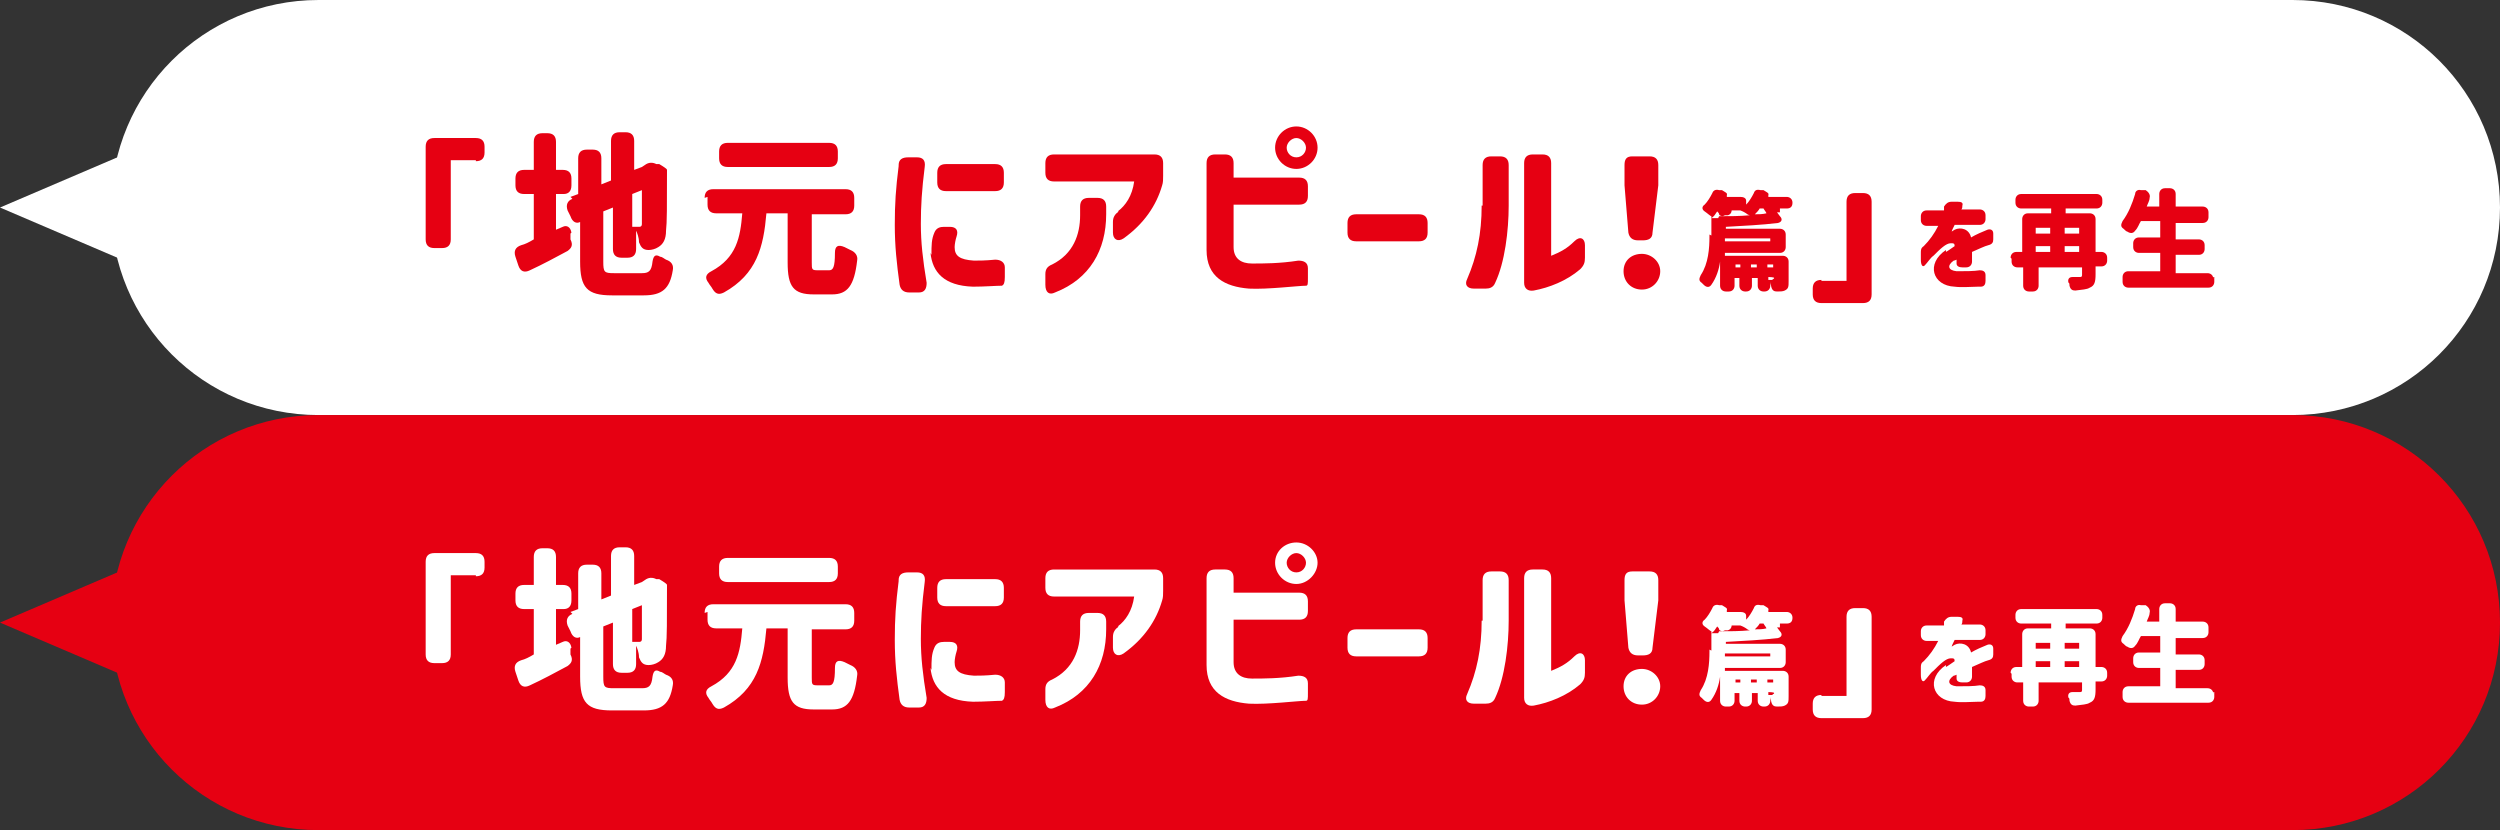
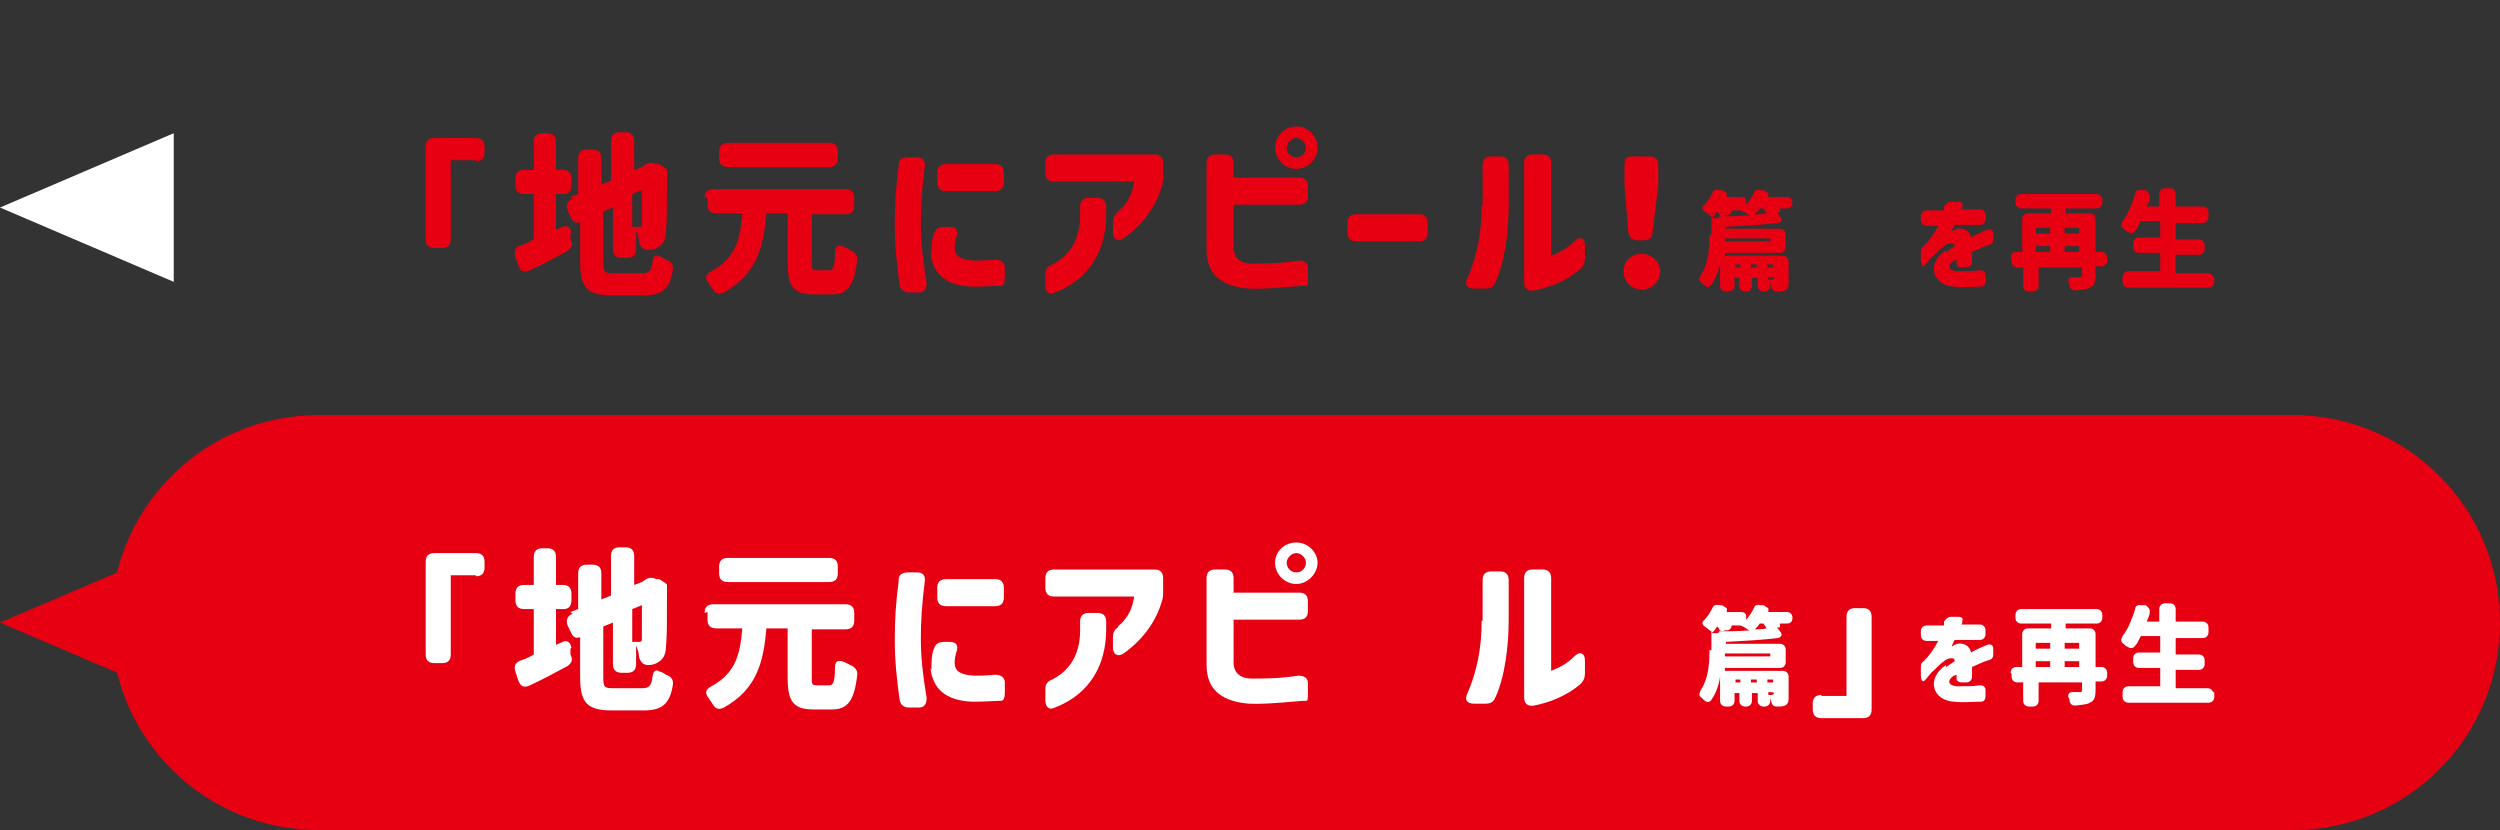
<svg xmlns="http://www.w3.org/2000/svg" version="1.1" viewBox="0 0 259 86">
  <rect x="0" y="0" width="259" height="86" fill="#333333" stroke="none" />
  <defs>
    <style>
      .cls-1 {
        isolation: isolate;
      }

      .cls-2 {
        fill: #fff;
      }

      .cls-3 {
        fill: #e60012;
      }
    </style>
  </defs>
  <g>
    <g id="_レイヤー_1" data-name="レイヤー_1">
      <g id="_レイヤー_2">
        <g id="txt">
-           <path class="cls-2" d="M33,0h204.5c11.9,0,21.5,9.6,21.5,21.5h0c0,11.9-9.6,21.5-21.5,21.5H33c-11.9,0-21.5-9.6-21.5-21.5h0c0-11.9,9.6-21.5,21.5-21.5Z" />
          <polygon class="cls-2" points="0 21.5 18 29.2 18 13.8 0 21.5" />
          <g class="cls-1">
            <g class="cls-1">
              <path class="cls-3" d="M49.3,16.6h-2.6v8.2c0,.6-.3.9-.9.9h-.8c-.6,0-.9-.3-.9-.9v-9.6c0-.6.3-.9.9-.9h4.3c.6,0,.9.3.9.9v.6c0,.6-.3.9-.9.9Z" />
              <path class="cls-3" d="M59.1,24.2v.6c.3.6.1.9-.3,1.2-1.3.7-2.6,1.4-3.9,2-.6.3-1,.1-1.2-.5l-.3-.9c-.2-.6,0-1,.6-1.2.4-.1.8-.3,1.3-.6v-4.7h-1c-.6,0-.9-.3-.9-.9v-.7c0-.6.3-.9.9-.9h1v-2.9c0-.6.3-.9.9-.9h.5c.6,0,.9.3.9.9v2.9h.7c.6,0,.9.3.9.9v.7c0,.6-.3.9-.8.9h-.8v3.7l.7-.3c.4-.2.8,0,.9.6h0ZM59.1,20.4l.8-.3v-3.7c0-.6.3-.9.9-.9h.6c.6,0,.9.3.9.9v2.7l1-.4v-4.1c0-.6.3-.9.9-.9h.6c.6,0,.9.3.9.9v3l.8-.3h0l.3-.2c.4-.3.8-.3,1.2-.1h.3c.5.3.8.5.8.6v.2c0,3.5,0,5.3-.1,6.1,0,.9-.3,1.4-.8,1.7-.3.2-.7.3-1,.3-.6,0-.8-.3-1-.8,0-.5-.2-1-.3-1.2v1.9c0,.6-.3.9-.9.9h-.6c-.6,0-.9-.3-.9-.9v-4.3l-1,.4v5.2c0,1.1.1,1.2,1.1,1.2h2.9c.7,0,1-.2,1.1-1.2.1-.6.3-.8.8-.5.2,0,.4.2.6.3.6.2.8.6.7,1.1-.3,1.9-1.1,2.6-3,2.6h-3.3c-2.6,0-3.3-.8-3.3-3.5v-4.1c-.4.2-.8,0-1-.6l-.3-.6c-.2-.6,0-1,.5-1.2h0ZM66.2,23.5c.1,0,.3,0,.3-.3v-3.5l-1,.4v3.4h.7Z" />
              <path class="cls-3" d="M73,20.5c0-.6.3-.9.9-.9h13.7c.6,0,.9.3.9.9v.8c0,.6-.3.9-.9.9h-3.5v5c0,.7,0,.8.6.8h1.2c.4,0,.6-.3.6-1.8,0-.7.3-.9,1-.6.2.1.4.2.6.3.5.2.8.6.7,1.1-.3,2.6-1,3.5-2.6,3.5h-1.9c-2.1,0-2.7-.8-2.7-3.3v-5.1h-2.2c-.3,3.5-1,6.3-4.4,8.2-.6.3-.9.1-1.2-.4-.1-.2-.3-.4-.4-.6-.4-.5-.3-.9.3-1.2,2.6-1.4,3-3.5,3.2-6h-2.7c-.6,0-.9-.3-.9-.9v-.8h0ZM85.9,17.3h-10.5c-.6,0-.9-.3-.9-.9v-.7c0-.6.3-.9.9-.9h10.5c.6,0,.9.3.9.9v.7c0,.6-.3.9-.9.9Z" />
              <path class="cls-3" d="M93.1,17.1c0-.6.4-.8,1-.8h.9c.6,0,.9.3.8,1-.3,2.4-.4,4-.4,5.9s.2,3.7.6,6.1c0,.6-.2,1-.8,1h-1c-.6,0-.9-.3-1-.8-.3-2.2-.5-4-.5-6.2s.1-3.7.4-6.1h0ZM96.5,26.4c0-1,0-1.6.3-2.3.2-.5.6-.6,1-.6h.6c.7,0,.9.4.7,1-.1.3-.2.8-.2,1.1,0,.9.5,1.3,2,1.4.5,0,1.2,0,2.2-.1.6,0,1,.3,1,.8v1c0,.6-.1.8-.3.9-.6,0-1.8.1-3,.1-3-.1-4.2-1.5-4.4-3.5h0ZM97.1,17.9c0-.6.3-.9.9-.9h5.1c.6,0,.9.3.9.9v1c0,.6-.3.9-.9.9h-5.1c-.6,0-.9-.3-.9-.9v-1Z" />
              <path class="cls-3" d="M115.8,21.9c.8-.6,1.5-1.6,1.7-3.1h-8.3c-.6,0-.9-.3-.9-.9v-1c0-.6.3-.9.9-.9h10.4c.6,0,.9.3.9.9v1.3c0,.4,0,.7-.1,1-.6,2.1-1.9,4-4,5.5-.6.4-1.1.1-1.1-.6v-1.1c0-.5.2-.8.6-1.1ZM108.3,28.4c0-.5.2-.8.7-1,2.2-1.1,2.9-3.1,2.9-5.1v-.9c0-.6.3-.9.9-.9h.9c.6,0,.9.3.9.9v.8c0,3.7-1.7,6.7-5.3,8.1-.6.3-1,0-1-.8v-1.2h0Z" />
              <path class="cls-3" d="M125,16.9c0-.6.3-.9.9-.9h1c.6,0,.9.3.9.9v1.5h6.8c.6,0,.9.3.9.9v1c0,.6-.3.9-.9.9h-6.8v4.4c0,1.2.8,1.7,1.9,1.7,1.2,0,2.9,0,4.8-.3.6,0,1,.2,1,.8v1c0,.6,0,.8-.2.8-.8,0-4,.4-5.9.3-2.5-.2-4.4-1.2-4.4-4v-9.2h0ZM132.1,15.3c0-1.2,1-2.2,2.2-2.2s2.2,1,2.2,2.2-1,2.2-2.2,2.2-2.2-1-2.2-2.2ZM134.3,16.3c.6,0,1-.5,1-1s-.5-1-1-1-1,.5-1,1,.4,1,1,1Z" />
              <path class="cls-3" d="M139.6,24.1v-1c0-.6.3-.9.9-.9h6.5c.6,0,.9.3.9.9v1c0,.6-.3.9-.9.9h-6.5c-.6,0-.9-.3-.9-.9Z" />
            </g>
            <g class="cls-1">
              <path class="cls-3" d="M153.6,21.3v-4.2c0-.6.3-.9.9-.9h.9c.6,0,.9.3.9.9v4.2c0,2.6-.4,5.9-1.4,8-.2.5-.6.6-1,.6h-1.2c-.7,0-1-.4-.7-1,1-2.3,1.5-4.7,1.5-7.6h0ZM157.9,29.3v-12.4c0-.6.3-.9.9-.9h1c.6,0,.9.3.9.9v9.6c1-.4,1.7-.8,2.4-1.5.6-.6,1.1-.3,1.1.4v1.3c0,.5-.1.8-.5,1.2-1.4,1.2-3.2,1.9-4.8,2.2-.6.1-1-.2-1-.8h0Z" />
            </g>
            <g class="cls-1">
              <path class="cls-3" d="M170.1,26.3c1,0,1.9.8,1.9,1.8s-.8,1.9-1.9,1.9-1.9-.8-1.9-1.9.8-1.8,1.9-1.8ZM169.2,16.2h1.7c.6,0,.9.3.9.9v2.1c0,0-.6,4.9-.6,4.9,0,.6-.4.8-1,.8h-.5c-.6,0-.9-.3-1-.8l-.4-4.9v-2.1c0-.6.2-.9.8-.9Z" />
            </g>
          </g>
          <g class="cls-1">
            <g class="cls-1">
              <path class="cls-3" d="M177.3,24.4v-2h0c-.1,0-.4-.3-.7-.5-.3-.2-.3-.5,0-.7.3-.3.6-.8.8-1.2.1-.3.4-.4.7-.3h.3c.3.2.6.3.5.5v.2c0,0,1.4,0,1.4,0,.3,0,.6.1.6.4v.4c.3-.3.6-.8.8-1.2.1-.3.3-.4.7-.3h.3c.3.2.6.3.5.5v.2c0,0,1.9,0,1.9,0,.3,0,.6.2.6.6h0c0,.4-.2.6-.6.6h-.7s0,.3,0,.4h-.3c0,0,.3.4.3.4.3.3.2.6-.2.7-1.6.2-3.6.3-5.4.4v.2h5.6c.3,0,.6.2.6.6v1.3c0,.3-.2.6-.6.6h-5.7v.3h6c.3,0,.6.2.6.6v2c0,.6,0,.8-.4,1-.2.1-.5.1-.8.1s-.5-.1-.6-.5c0-.1-.1-.3-.1-.5v.4c0,.3-.2.6-.6.6h-.1c-.3,0-.6-.2-.6-.6v-.8h-.6v.8c0,.3-.2.6-.6.6h-.1c-.3,0-.6-.2-.6-.6v-.8h-.5v.8c0,.3-.2.6-.6.6h-.3c-.3,0-.6-.2-.6-.6v-2.5c-.1.8-.4,1.7-.9,2.4-.2.3-.5.3-.8,0,0,0-.1-.1-.2-.2-.3-.2-.3-.4-.1-.8.8-1.2.9-2.8.9-4v-.2ZM178.1,22.4c1,0,2.2,0,3.2-.1-.1,0-.3-.1-.4-.2-.3-.2-.6-.3-.6-.3h0-.9s0,.4-.4.5h-.3c-.3.2-.6,0-.6-.1,0-.1-.1-.2-.2-.3h0c-.2.3-.3.5-.6.7h.7c0,.1,0,0,0,0ZM183.4,25v-.3h-4.7v.3h4.7ZM180.3,27.7v-.3h-.5v.3h.5ZM182,27.7v-.3h-.6v.3h.6ZM181.8,22.2c.4,0,.8,0,1.2-.1,0-.1-.2-.3-.3-.5h-.4c-.1.2-.3.4-.5.6h0ZM183.7,27.7v-.3h-.6v.3h.6ZM183.7,28.9c0,0,.1,0,.1-.1h0c0-.1-.6-.1-.6-.1v.3h.4,0Z" />
            </g>
          </g>
          <g class="cls-1">
            <g class="cls-1">
-               <path class="cls-3" d="M188.7,29.1h2.6v-8.2c0-.6.3-.9.9-.9h.8c.6,0,.9.3.9.9v9.6c0,.6-.3.9-.9.9h-4.3c-.6,0-.9-.3-.9-.9v-.6c0-.6.3-.9.9-.9h0Z" />
-             </g>
+               </g>
          </g>
          <g class="cls-1">
            <g class="cls-1">
              <path class="cls-3" d="M201.6,26.1c.2-.1.6-.4.9-.6,0-.3-.1-.3-.4-.3-.5,0-1.1.6-1.8,1.3-.3.2-.6.7-.9,1-.2.2-.4,0-.4-.6v-.7c0-.3,0-.5.3-.7.6-.6,1.1-1.3,1.5-2.1h-1.2c-.3,0-.6-.2-.6-.6v-.4c0-.3.2-.6.6-.6h1.8v-.4c.2-.3.4-.5.8-.5h.6c.4,0,.6.1.5.4,0,.1,0,.3-.1.4h1.9c.3,0,.6.2.6.6v.4c0,.3-.2.6-.6.6h-2.6c-.2.4-.3.6-.3.7,0,0,.1-.1.3-.2.6-.3,1.5-.1,1.7.8.5-.3,1.2-.6,1.7-.8.3-.1.6,0,.6.4v.6c0,.3-.1.5-.5.6-.4.1-1,.4-1.7.7v1c0,.3-.2.6-.6.6h-.4c-.3,0-.6-.1-.6-.4v-.4c0,0-.2.1-.3.1-.7.5-.6,1,.3,1.1.9,0,1.8,0,2.4-.1.3,0,.6.1.6.5v.6c0,.3-.1.6-.5.6h-.3c-.6,0-1.7.1-2.4,0-2.3-.1-3-2.4-.9-3.8h0Z" />
              <path class="cls-3" d="M208.3,26.7c0-.3.2-.6.6-.6h.6v-3.4c0-.3.2-.6.6-.6h2.4v-.5h-3.1c-.3,0-.6-.2-.6-.6v-.3c0-.3.2-.6.6-.6h7.8c.3,0,.6.2.6.6v.3c0,.3-.2.6-.6.6h-3.2v.5h2.5c.3,0,.6.2.6.6v3.4h.6c.3,0,.6.2.6.6v.3c0,.3-.2.6-.6.6h-.6v.8c0,.8-.1,1.2-.6,1.4-.3.2-.8.2-1.5.3-.3,0-.5-.1-.6-.5,0-.1,0-.3-.1-.3-.1-.3,0-.6.4-.6h.7c.2,0,.3,0,.3-.2v-.8h-4.5v1.9c0,.3-.2.6-.6.6h-.4c-.3,0-.6-.2-.6-.6v-1.9h-.6c-.3,0-.6-.2-.6-.6v-.3ZM212.4,24.2v-.6h-1.5v.6h1.5ZM212.4,26.1v-.6h-1.5v.6h1.5ZM215.4,24.2v-.6h-1.5v.6h1.5ZM215.4,25.5h-1.5v.6h1.5v-.6Z" />
              <path class="cls-3" d="M229.4,28.7v.5c0,.3-.2.6-.6.6h-8.3c-.3,0-.6-.2-.6-.6v-.5c0-.3.2-.6.6-.6h3.3v-1.9h-2.2c-.3,0-.6-.2-.6-.6v-.4c0-.3.2-.6.6-.6h2.2v-1.7h-2c-.2.3-.3.7-.6,1-.2.3-.5.3-.8.1-.1,0-.3-.2-.4-.3-.3-.2-.3-.4-.1-.8.6-.8,1-1.8,1.3-2.8,0-.3.3-.5.6-.4h.5c.3.2.5.5.4.8,0,.3-.2.6-.3.9h1.3v-1.3c0-.3.2-.6.6-.6h.5c.3,0,.6.2.6.6v1.3h2.8c.3,0,.6.2.6.6v.5c0,.3-.2.6-.6.6h-2.8v1.7h2.4c.3,0,.6.2.6.6v.4c0,.3-.2.6-.6.6h-2.4v1.9h3.3c.3,0,.6.2.6.6v-.2Z" />
            </g>
          </g>
          <path class="cls-3" d="M33,43h204.5c11.9,0,21.5,9.6,21.5,21.5h0c0,11.9-9.6,21.5-21.5,21.5H33c-11.9,0-21.5-9.6-21.5-21.5h0c0-11.9,9.6-21.5,21.5-21.5Z" />
          <polygon class="cls-3" points="0 64.5 18 72.2 18 56.8 0 64.5" />
          <g class="cls-1">
            <g class="cls-1">
              <path class="cls-2" d="M49.3,59.6h-2.6v8.2c0,.6-.3.9-.9.9h-.8c-.6,0-.9-.3-.9-.9v-9.6c0-.6.3-.9.9-.9h4.3c.6,0,.9.3.9.9v.6c0,.6-.3.9-.9.9Z" />
              <path class="cls-2" d="M59.1,67.2v.6c.3.6.1.9-.3,1.2-1.3.7-2.6,1.4-3.9,2-.6.3-1,.1-1.2-.5l-.3-.9c-.2-.6,0-1,.6-1.2.4-.1.8-.3,1.3-.6v-4.7h-1c-.6,0-.9-.3-.9-.9v-.7c0-.6.3-.9.9-.9h1v-2.9c0-.6.3-.9.9-.9h.5c.6,0,.9.3.9.9v2.9h.7c.6,0,.9.3.9.9v.7c0,.6-.3.9-.8.9h-.8v3.7l.7-.3c.4-.2.8,0,.9.6h0ZM59.1,63.4l.8-.3v-3.7c0-.6.3-.9.9-.9h.6c.6,0,.9.3.9.9v2.7l1-.4v-4.1c0-.6.3-.9.9-.9h.6c.6,0,.9.3.9.9v3l.8-.3h0l.3-.2c.4-.3.8-.3,1.2-.1h.3c.5.3.8.5.8.6v.2c0,3.5,0,5.3-.1,6.1,0,.9-.3,1.4-.8,1.7-.3.2-.7.3-1,.3-.6,0-.8-.3-1-.8,0-.5-.2-1-.3-1.2v1.9c0,.6-.3.9-.9.9h-.6c-.6,0-.9-.3-.9-.9v-4.3l-1,.4v5.2c0,1.1.1,1.2,1.1,1.2h2.9c.7,0,1-.2,1.1-1.2.1-.6.3-.8.8-.5.2,0,.4.2.6.3.6.2.8.6.7,1.1-.3,1.9-1.1,2.6-3,2.6h-3.3c-2.6,0-3.3-.8-3.3-3.5v-4.1c-.4.2-.8,0-1-.6l-.3-.6c-.2-.6,0-1,.5-1.2h0ZM66.2,66.5c.1,0,.3,0,.3-.3v-3.5l-1,.4v3.4h.7Z" />
              <path class="cls-2" d="M73,63.5c0-.6.3-.9.9-.9h13.7c.6,0,.9.3.9.9v.8c0,.6-.3.9-.9.9h-3.5v5c0,.7,0,.8.6.8h1.2c.4,0,.6-.3.6-1.8,0-.7.3-.9,1-.6.2.1.4.2.6.3.5.2.8.6.7,1.1-.3,2.6-1,3.5-2.6,3.5h-1.9c-2.1,0-2.7-.8-2.7-3.3v-5.1h-2.2c-.3,3.5-1,6.3-4.4,8.2-.6.3-.9.1-1.2-.4-.1-.2-.3-.4-.4-.6-.4-.5-.3-.9.3-1.2,2.6-1.4,3-3.5,3.2-6h-2.7c-.6,0-.9-.3-.9-.9v-.8h0ZM85.9,60.3h-10.5c-.6,0-.9-.3-.9-.9v-.7c0-.6.3-.9.9-.9h10.5c.6,0,.9.3.9.9v.7c0,.6-.3.9-.9.9Z" />
              <path class="cls-2" d="M93.1,60.1c0-.6.4-.8,1-.8h.9c.6,0,.9.3.8,1-.3,2.4-.4,4-.4,5.9s.2,3.7.6,6.1c0,.6-.2,1-.8,1h-1c-.6,0-.9-.3-1-.8-.3-2.2-.5-4-.5-6.2s.1-3.7.4-6.1h0ZM96.5,69.4c0-1,0-1.6.3-2.3.2-.5.6-.6,1-.6h.6c.7,0,.9.4.7,1-.1.3-.2.8-.2,1.1,0,.9.5,1.3,2,1.4.5,0,1.2,0,2.2-.1.6,0,1,.3,1,.8v1c0,.6-.1.8-.3.9-.6,0-1.8.1-3,.1-3-.1-4.2-1.5-4.4-3.5h0ZM97.1,60.9c0-.6.3-.9.9-.9h5.1c.6,0,.9.3.9.9v1c0,.6-.3.9-.9.9h-5.1c-.6,0-.9-.3-.9-.9v-1Z" />
              <path class="cls-2" d="M115.8,64.9c.8-.6,1.5-1.6,1.7-3.1h-8.3c-.6,0-.9-.3-.9-.9v-1c0-.6.3-.9.9-.9h10.4c.6,0,.9.3.9.9v1.3c0,.4,0,.7-.1,1-.6,2.1-1.9,4-4,5.5-.6.4-1.1.1-1.1-.6v-1.1c0-.5.2-.8.6-1.1ZM108.3,71.4c0-.5.2-.8.7-1,2.2-1.1,2.9-3.1,2.9-5.1v-.9c0-.6.3-.9.9-.9h.9c.6,0,.9.3.9.9v.8c0,3.7-1.7,6.7-5.3,8.1-.6.3-1,0-1-.8v-1.2h0Z" />
              <path class="cls-2" d="M125,59.9c0-.6.3-.9.9-.9h1c.6,0,.9.3.9.9v1.5h6.8c.6,0,.9.3.9.9v1c0,.6-.3.9-.9.9h-6.8v4.4c0,1.2.8,1.7,1.9,1.7,1.2,0,2.9,0,4.8-.3.6,0,1,.2,1,.8v1c0,.6,0,.8-.2.8-.8,0-4,.4-5.9.3-2.5-.2-4.4-1.2-4.4-4v-9.2h0ZM132.1,58.3c0-1.2,1-2.1,2.2-2.1s2.2,1,2.2,2.1-1,2.2-2.2,2.2-2.2-1-2.2-2.2ZM134.3,59.3c.6,0,1-.5,1-1s-.5-1-1-1-1,.5-1,1,.4,1,1,1Z" />
-               <path class="cls-2" d="M139.6,67.1v-1c0-.6.3-.9.9-.9h6.5c.6,0,.9.3.9.9v1c0,.6-.3.9-.9.9h-6.5c-.6,0-.9-.3-.9-.9Z" />
            </g>
            <g class="cls-1">
              <path class="cls-2" d="M153.6,64.3v-4.2c0-.6.3-.9.9-.9h.9c.6,0,.9.3.9.9v4.2c0,2.6-.4,5.9-1.4,8-.2.5-.6.6-1,.6h-1.2c-.7,0-1-.4-.7-1,1-2.3,1.5-4.7,1.5-7.6h0ZM157.9,72.3v-12.4c0-.6.3-.9.9-.9h1c.6,0,.9.3.9.9v9.6c1-.4,1.7-.8,2.4-1.5.6-.6,1.1-.3,1.1.4v1.3c0,.5-.1.8-.5,1.2-1.4,1.2-3.2,1.9-4.8,2.2-.6.1-1-.2-1-.8h0Z" />
            </g>
            <g class="cls-1">
-               <path class="cls-2" d="M170.1,69.3c1,0,1.9.8,1.9,1.8s-.8,1.9-1.9,1.9-1.9-.8-1.9-1.9.8-1.8,1.9-1.8ZM169.2,59.2h1.7c.6,0,.9.3.9.9v2.1c0,0-.6,4.9-.6,4.9,0,.6-.4.8-1,.8h-.5c-.6,0-.9-.3-1-.8l-.4-4.9v-2.1c0-.6.2-.9.8-.9Z" />
-             </g>
+               </g>
          </g>
          <g class="cls-1">
            <g class="cls-1">
              <path class="cls-2" d="M177.3,67.4v-2h0c-.1,0-.4-.3-.7-.5-.3-.2-.3-.5,0-.7.3-.3.6-.8.8-1.2.1-.3.4-.4.7-.3h.3c.3.2.6.3.5.5v.2c0,0,1.4,0,1.4,0,.3,0,.6.1.6.4v.4c.3-.3.6-.8.8-1.2.1-.3.3-.4.7-.3h.3c.3.2.6.3.5.5v.2c0,0,1.9,0,1.9,0,.3,0,.6.2.6.6h0c0,.4-.2.6-.6.6h-.7s0,.3,0,.4h-.3c0,0,.3.4.3.4.3.3.2.6-.2.7-1.6.2-3.6.3-5.4.4v.2h5.6c.3,0,.6.2.6.6v1.3c0,.3-.2.6-.6.6h-5.7v.3h6c.3,0,.6.2.6.6v2c0,.6,0,.8-.4,1-.2.1-.5.1-.8.1s-.5-.1-.6-.5c0-.1-.1-.3-.1-.5v.4c0,.3-.2.6-.6.6h-.1c-.3,0-.6-.2-.6-.6v-.8h-.6v.8c0,.3-.2.6-.6.6h-.1c-.3,0-.6-.2-.6-.6v-.8h-.5v.8c0,.3-.2.6-.6.6h-.3c-.3,0-.6-.2-.6-.6v-2.5c-.1.8-.4,1.7-.9,2.4-.2.3-.5.3-.8,0,0,0-.1-.1-.2-.2-.3-.2-.3-.4-.1-.8.8-1.2.9-2.8.9-4v-.2ZM178.1,65.4c1,0,2.2,0,3.2-.1-.1,0-.3-.1-.4-.2-.3-.2-.6-.3-.6-.3h0-.9s0,.4-.4.5h-.3c-.3.2-.6,0-.6-.1,0-.1-.1-.2-.2-.3h0c-.2.3-.3.5-.6.7h.7c0,.1,0,0,0,0ZM183.4,68v-.3h-4.7v.3h4.7ZM180.3,70.7v-.3h-.5v.3h.5ZM182,70.7v-.3h-.6v.3h.6ZM181.8,65.2c.4,0,.8,0,1.2-.1,0-.1-.2-.3-.3-.5h-.4c-.1.2-.3.4-.5.6h0ZM183.7,70.7v-.3h-.6v.3h.6ZM183.7,71.9c0,0,.1,0,.1-.1h0c0-.1-.6-.1-.6-.1v.3h.4,0Z" />
            </g>
          </g>
          <g class="cls-1">
            <g class="cls-1">
              <path class="cls-2" d="M188.7,72.1h2.6v-8.2c0-.6.3-.9.9-.9h.8c.6,0,.9.3.9.9v9.6c0,.6-.3.9-.9.9h-4.3c-.6,0-.9-.3-.9-.9v-.6c0-.6.3-.9.9-.9h0Z" />
            </g>
          </g>
          <g class="cls-1">
            <g class="cls-1">
              <path class="cls-2" d="M201.6,69.1c.2-.1.6-.4.9-.6,0-.3-.1-.3-.4-.3-.5,0-1.1.6-1.8,1.3-.3.2-.6.7-.9,1-.2.2-.4,0-.4-.6v-.7c0-.3,0-.5.3-.7.6-.6,1.1-1.3,1.5-2.1h-1.2c-.3,0-.6-.2-.6-.6v-.4c0-.3.2-.6.6-.6h1.8v-.4c.2-.3.4-.5.8-.5h.6c.4,0,.6.1.5.4,0,.1,0,.3-.1.4h1.9c.3,0,.6.2.6.6v.4c0,.3-.2.6-.6.6h-2.6c-.2.4-.3.6-.3.7,0,0,.1-.1.3-.2.6-.3,1.5-.1,1.7.8.5-.3,1.2-.6,1.7-.8.3-.1.6,0,.6.4v.6c0,.3-.1.5-.5.6-.4.1-1,.4-1.7.7v1c0,.3-.2.6-.6.6h-.4c-.3,0-.6-.1-.6-.4v-.4c0,0-.2.1-.3.1-.7.5-.6,1,.3,1.1.9,0,1.8,0,2.4-.1.3,0,.6.1.6.5v.6c0,.3-.1.6-.5.6h-.3c-.6,0-1.7.1-2.4,0-2.3-.1-3-2.4-.9-3.8h0Z" />
              <path class="cls-2" d="M208.3,69.7c0-.3.2-.6.6-.6h.6v-3.4c0-.3.2-.6.6-.6h2.4v-.5h-3.1c-.3,0-.6-.2-.6-.6v-.3c0-.3.2-.6.6-.6h7.8c.3,0,.6.2.6.6v.3c0,.3-.2.6-.6.6h-3.2v.5h2.5c.3,0,.6.2.6.6v3.4h.6c.3,0,.6.2.6.6v.3c0,.3-.2.6-.6.6h-.6v.8c0,.8-.1,1.2-.6,1.4-.3.2-.8.2-1.5.3-.3,0-.5-.1-.6-.5,0-.1,0-.3-.1-.3-.1-.3,0-.6.4-.6h.7c.2,0,.3,0,.3-.2v-.8h-4.5v1.9c0,.3-.2.6-.6.6h-.4c-.3,0-.6-.2-.6-.6v-1.9h-.6c-.3,0-.6-.2-.6-.6v-.3ZM212.4,67.2v-.6h-1.5v.6h1.5ZM212.4,69.1v-.6h-1.5v.6h1.5ZM215.4,67.2v-.6h-1.5v.6h1.5ZM215.4,68.5h-1.5v.6h1.5v-.6Z" />
              <path class="cls-2" d="M229.4,71.7v.5c0,.3-.2.6-.6.6h-8.3c-.3,0-.6-.2-.6-.6v-.5c0-.3.2-.6.6-.6h3.3v-1.9h-2.2c-.3,0-.6-.2-.6-.6v-.4c0-.3.2-.6.6-.6h2.2v-1.7h-2c-.2.3-.3.7-.6,1-.2.3-.5.3-.8.1-.1,0-.3-.2-.4-.3-.3-.2-.3-.4-.1-.8.6-.8,1-1.8,1.3-2.8,0-.3.3-.5.6-.4h.5c.3.2.5.5.4.8,0,.3-.2.6-.3.9h1.3v-1.3c0-.3.2-.6.6-.6h.5c.3,0,.6.2.6.6v1.3h2.8c.3,0,.6.2.6.6v.5c0,.3-.2.6-.6.6h-2.8v1.7h2.4c.3,0,.6.2.6.6v.4c0,.3-.2.6-.6.6h-2.4v1.9h3.3c.3,0,.6.2.6.6v-.2Z" />
            </g>
          </g>
        </g>
      </g>
    </g>
  </g>
</svg>